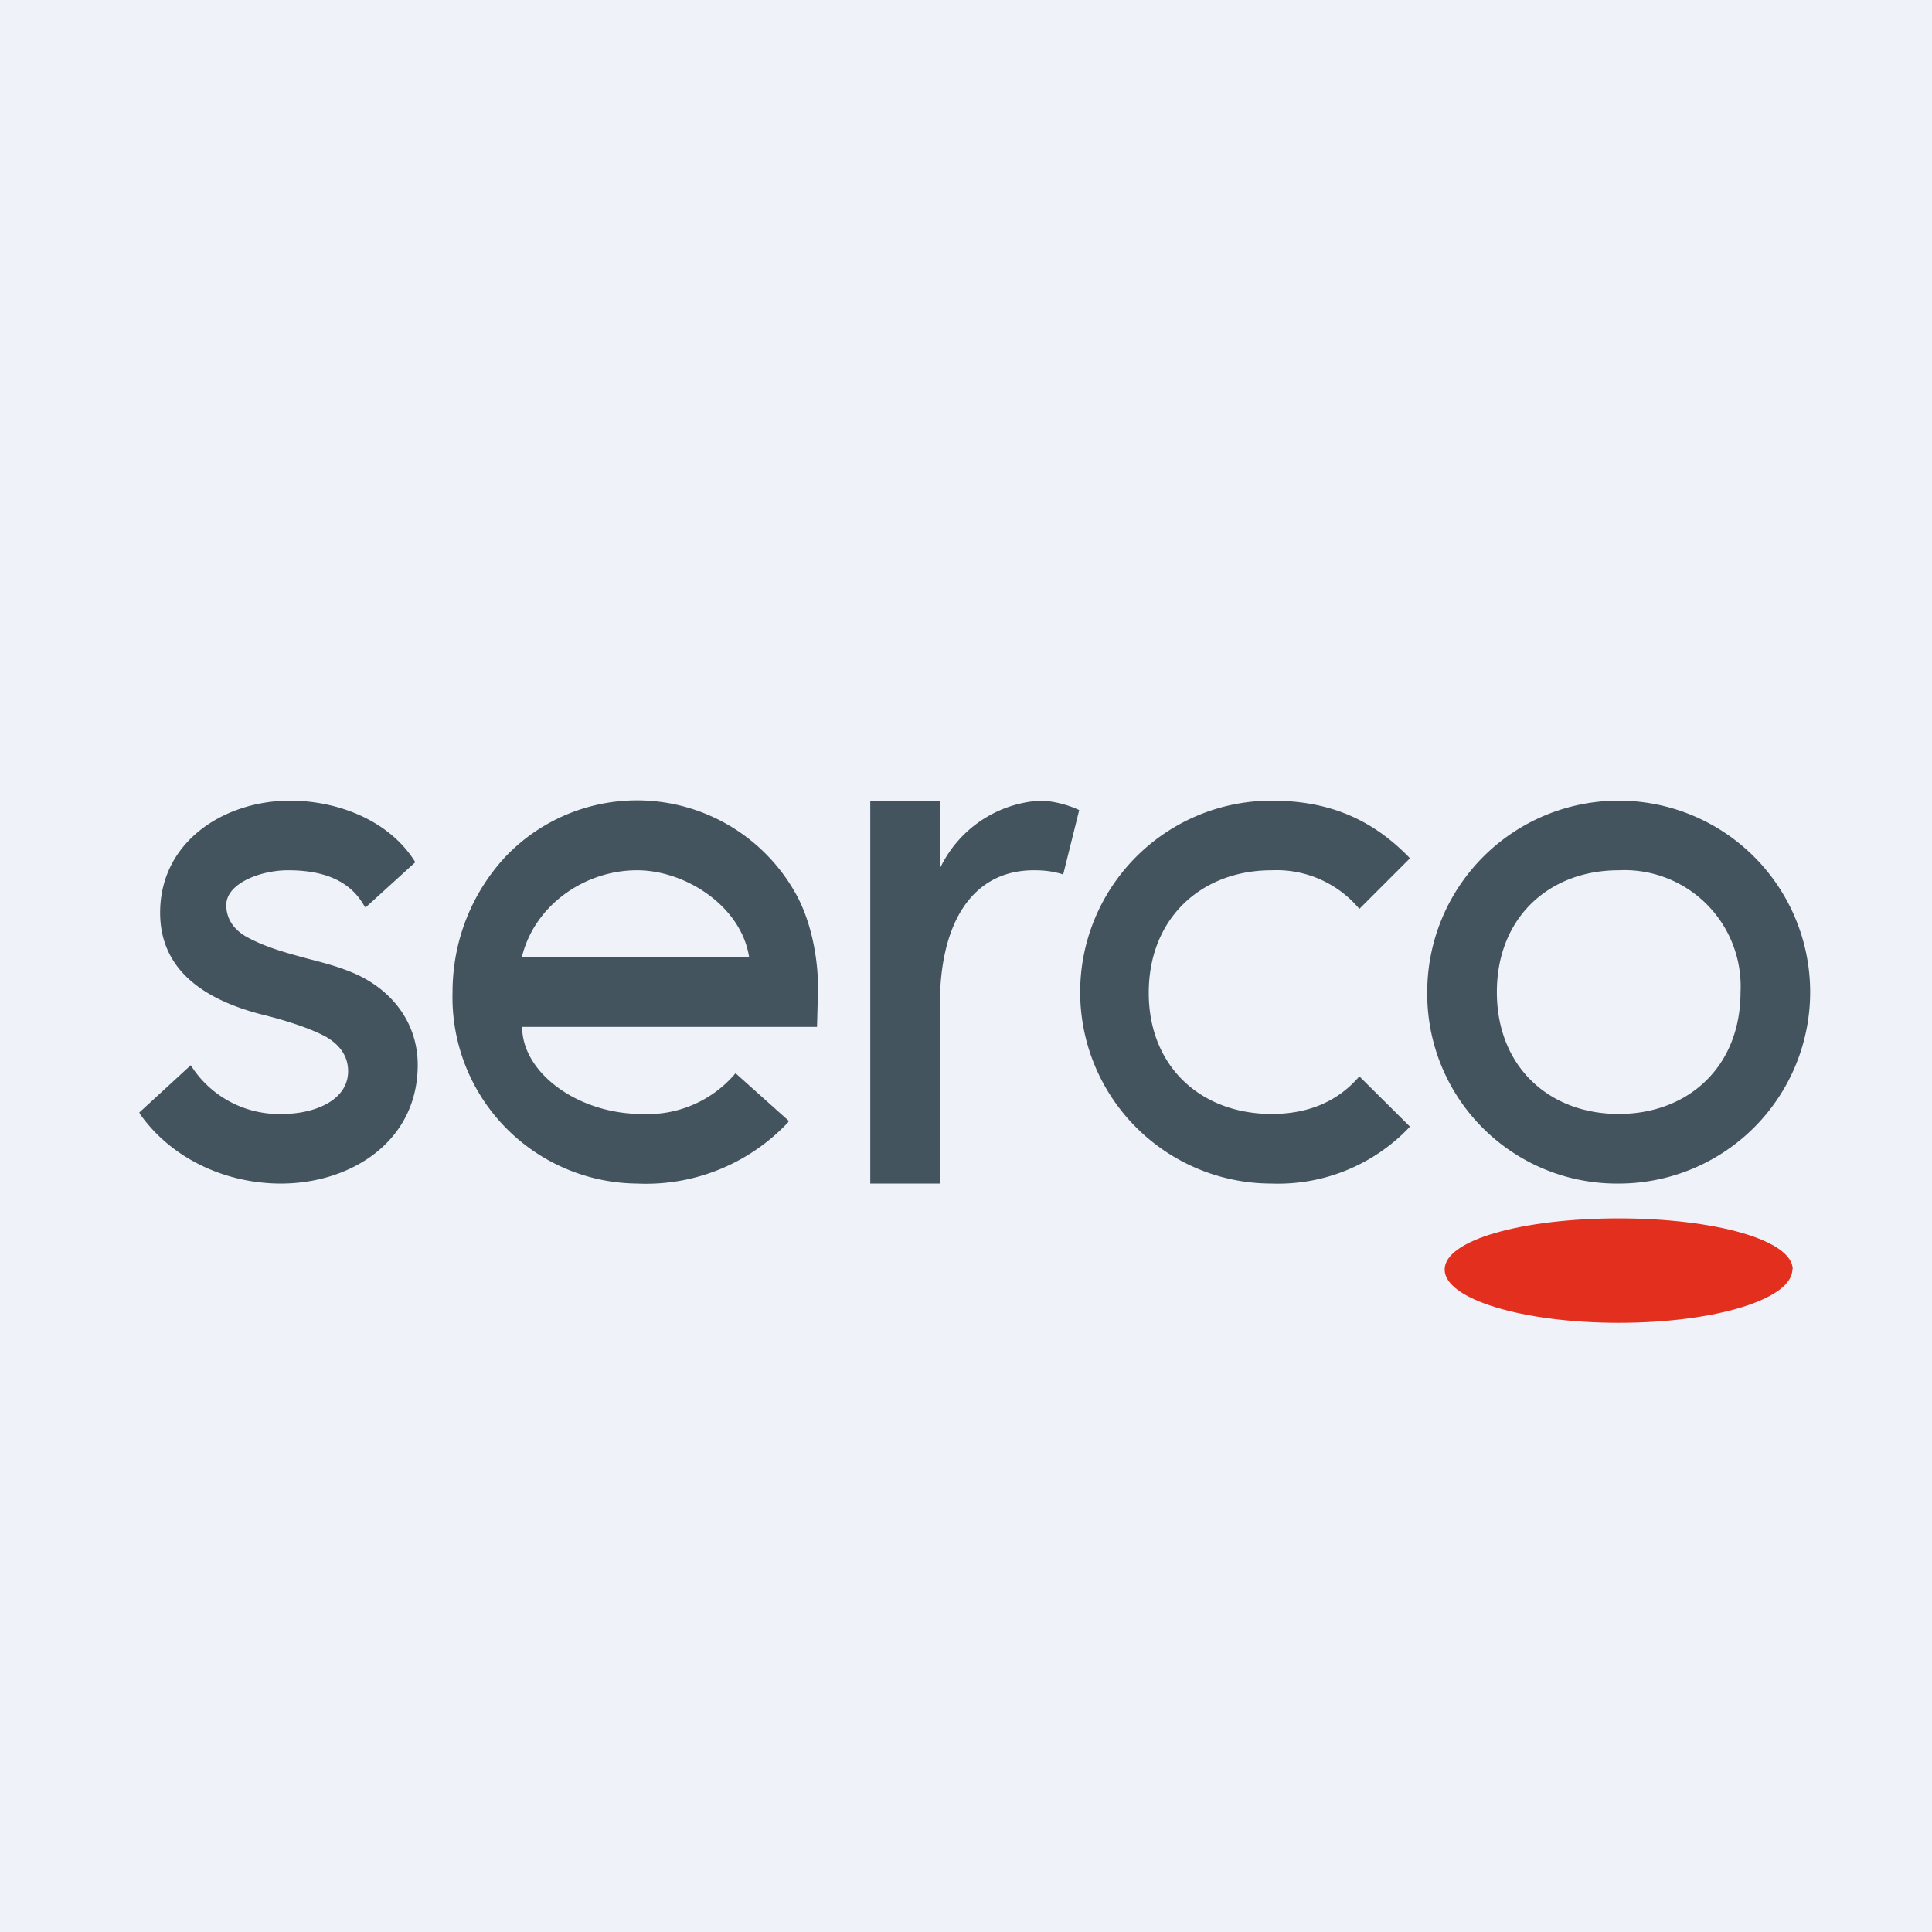
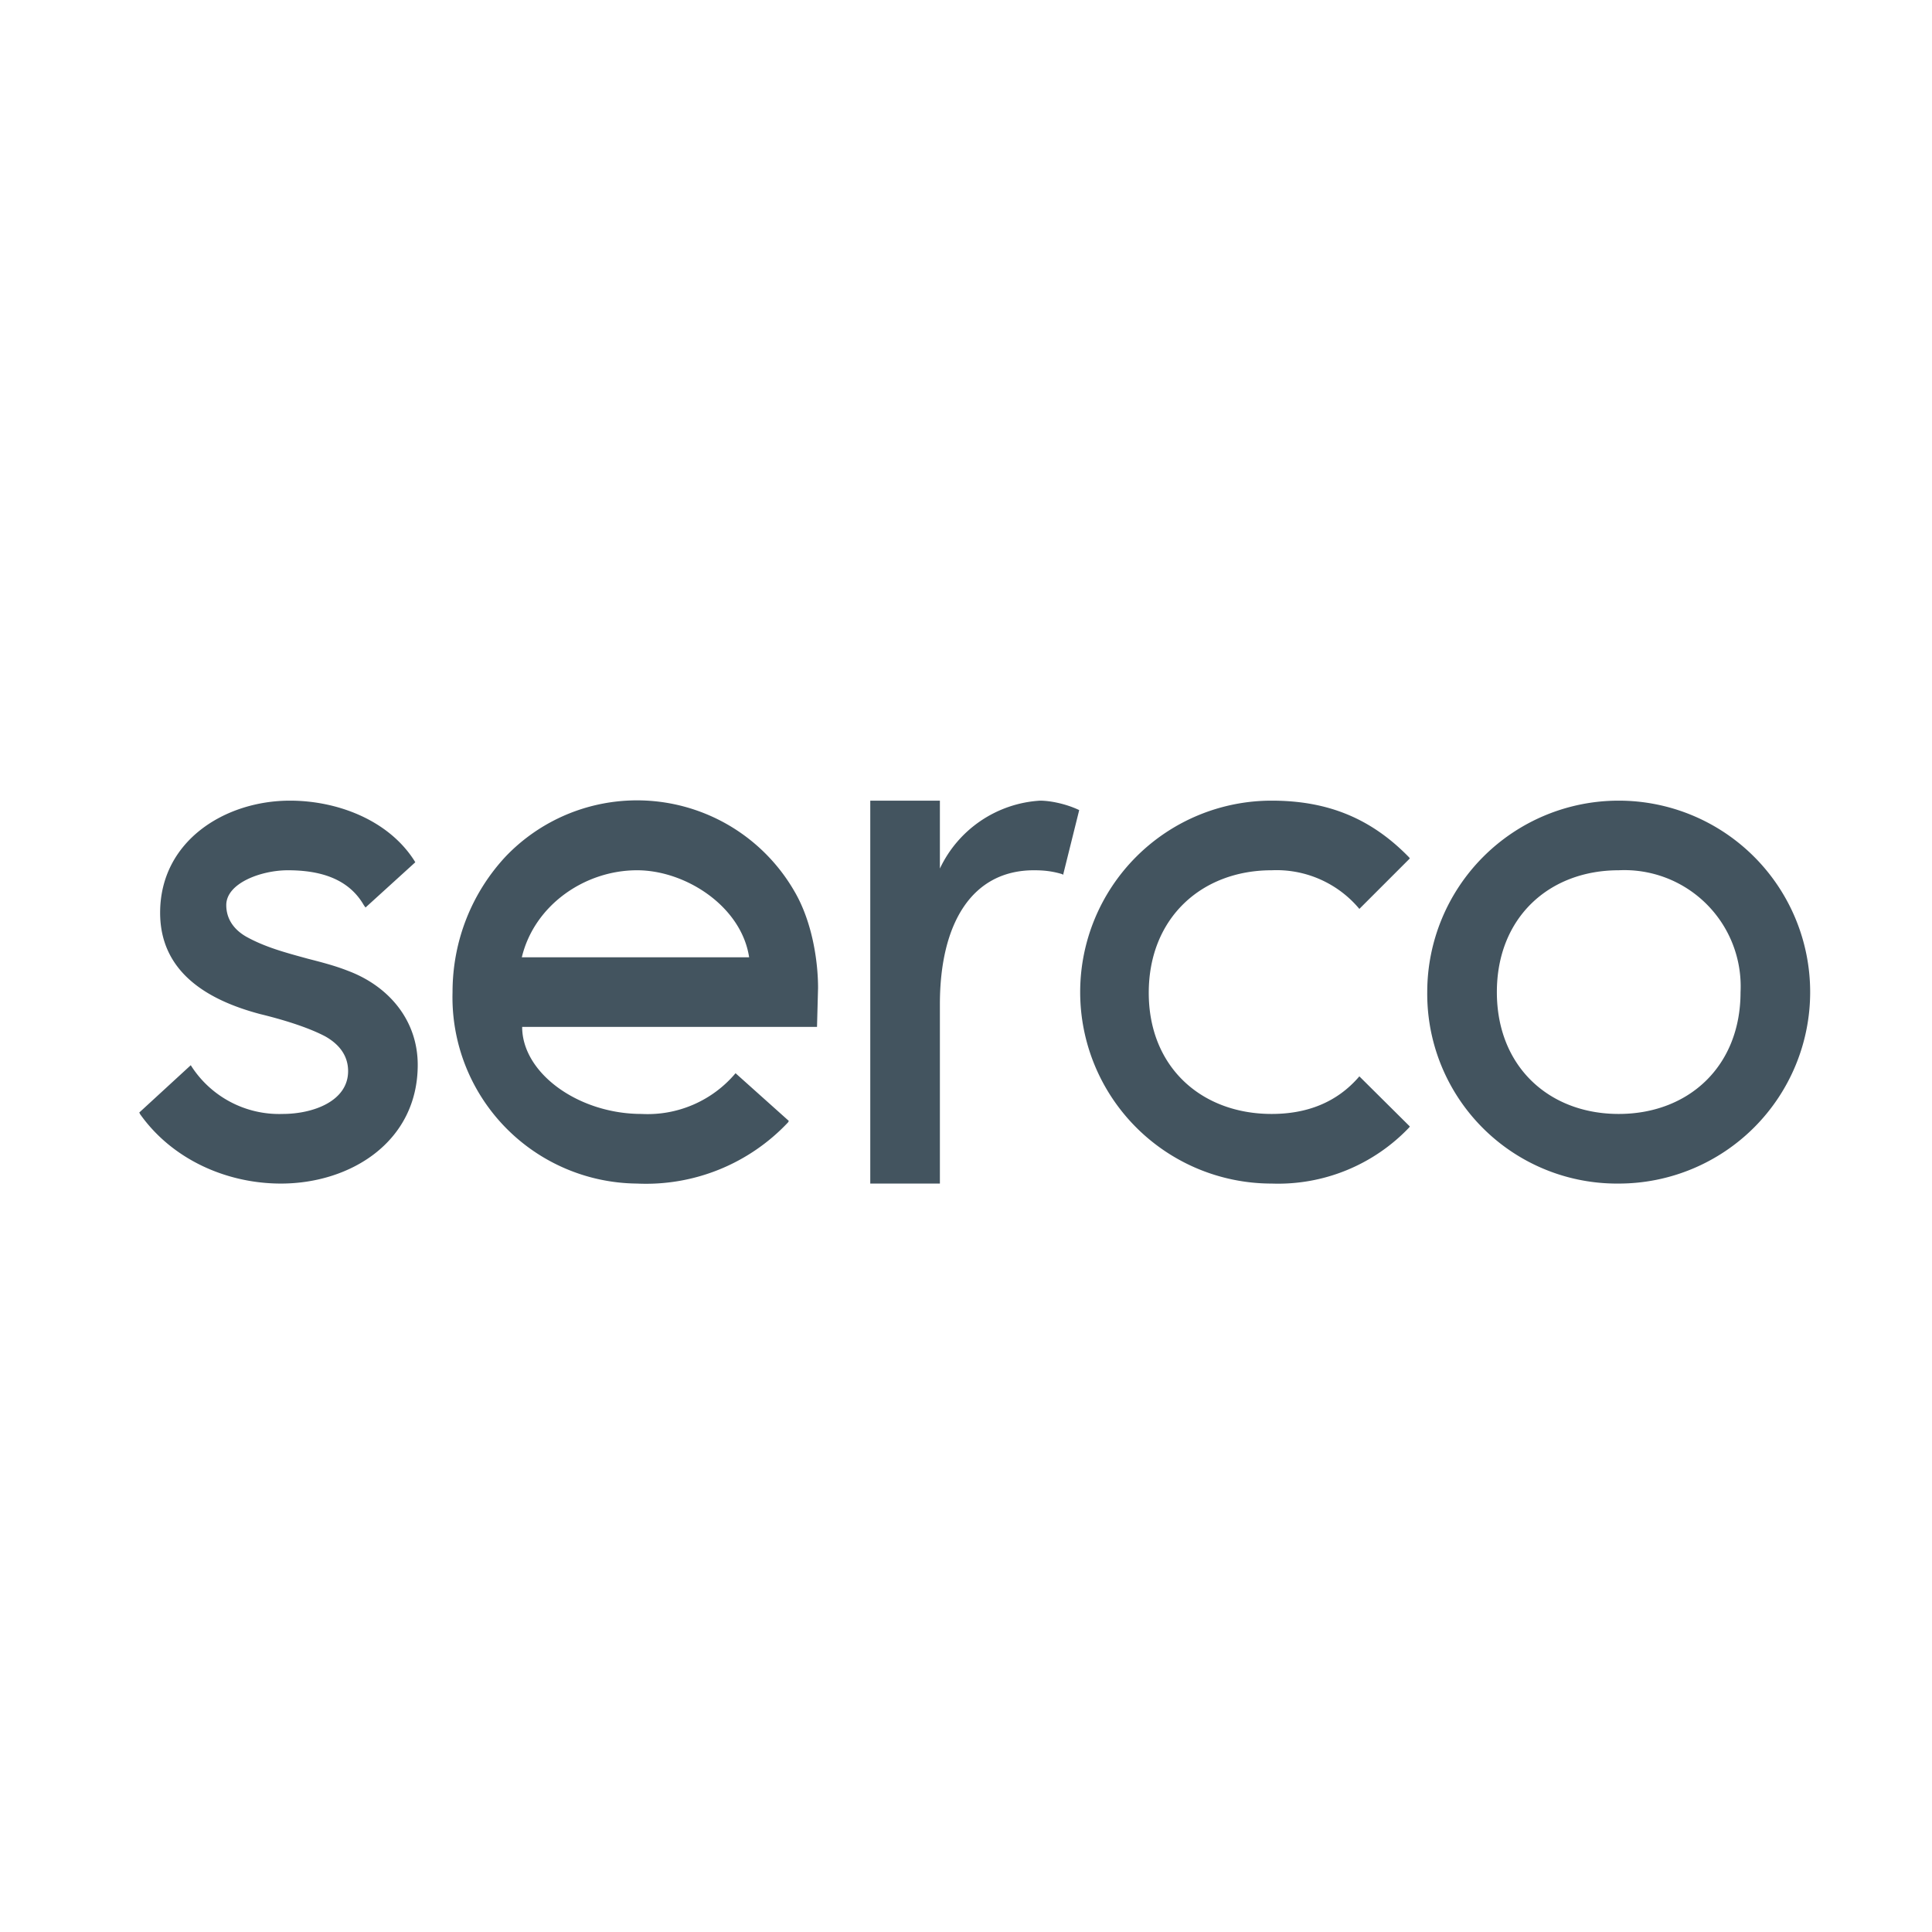
<svg xmlns="http://www.w3.org/2000/svg" viewBox="0 0 55.5 55.5">
-   <path d="M 0,0 H 55.5 V 55.5 H 0 Z" fill="rgb(239, 242, 248)" />
-   <path d="M 51.49,36.455 C 51.5,37.32 49.27,38 46.5,38 C 43.74,38 41.5,37.32 41.5,36.47 S 43.73,35 46.5,35 C 49.26,35 51.5,35.62 51.5,36.47 Z" fill="rgb(227, 47, 30)" />
  <path d="M 4.01,31.985 C 4.93,33.3 6.5,34 8.07,34 C 10.07,34 12,32.8 12,30.59 C 12,29.31 11.17,28.33 10,27.89 C 9.62,27.74 9.23,27.64 8.84,27.54 C 8.22,27.37 7.61,27.21 7.06,26.9 C 6.72,26.7 6.5,26.4 6.5,26 C 6.5,25.37 7.5,25 8.27,25 C 9.16,25 10,25.22 10.45,26 L 10.5,26.07 L 11.93,24.77 L 11.9,24.72 C 11.15,23.55 9.68,23 8.33,23 C 6.46,23 4.6,24.16 4.6,26.22 C 4.6,27.95 6,28.74 7.47,29.13 C 8.29,29.33 8.92,29.55 9.34,29.77 C 9.75,30 10,30.33 10,30.77 C 10,31.63 9,32 8.12,32 A 3,3 0 0,1 5.48,30.6 L 4,31.96 L 4.02,31.99 Z M 18.31,34 A 5.35,5.35 0 0,1 13,28.5 C 13,27.03 13.55,25.65 14.53,24.6 A 5.22,5.22 0 0,1 22.83,25.62 C 23.33,26.48 23.5,27.6 23.5,28.38 L 23.47,29.5 H 15 C 15,30.83 16.62,32 18.43,32 A 3.3,3.3 0 0,0 21.13,30.83 L 22.66,32.2 L 22.64,32.24 A 5.6,5.6 0 0,1 18.3,34 Z M 15,27.5 H 21.52 C 21.3,26.04 19.7,25 18.3,25 C 16.8,25 15.35,26 14.99,27.5 Z M 36.53,34 A 5.5,5.5 0 1,1 36.53,23 C 38.16,23 39.4,23.52 40.48,24.63 L 40.5,24.66 L 39.05,26.11 A 3.1,3.1 0 0,0 36.53,25 C 34.52,25 33,26.37 33,28.52 C 33,30.66 34.52,32 36.53,32 C 37.53,32 38.4,31.68 39.05,30.92 L 40.5,32.36 L 40.48,32.39 A 5.2,5.2 0 0,1 36.53,34 Z M 46.5,34 A 5.45,5.45 0 0,1 41,28.5 A 5.5,5.5 0 1,1 52,28.5 A 5.5,5.5 0 0,1 46.5,34 Z M 46.5,25 C 44.5,25 43,26.36 43,28.5 C 43,30.64 44.5,32 46.5,32 S 50,30.64 50,28.5 A 3.34,3.34 0 0,0 46.5,25 Z M 29.87,23 C 30.17,23 30.62,23.09 31,23.27 V 23.28 L 30.54,25.13 L 30.51,25.11 C 30.21,25.02 29.96,25 29.7,25 C 27.93,25 27,26.51 27,28.85 V 34 H 25 V 23 H 27 V 24.95 A 3.41,3.41 0 0,1 29.88,23 Z" fill="rgb(67, 84, 95)" />
</svg>